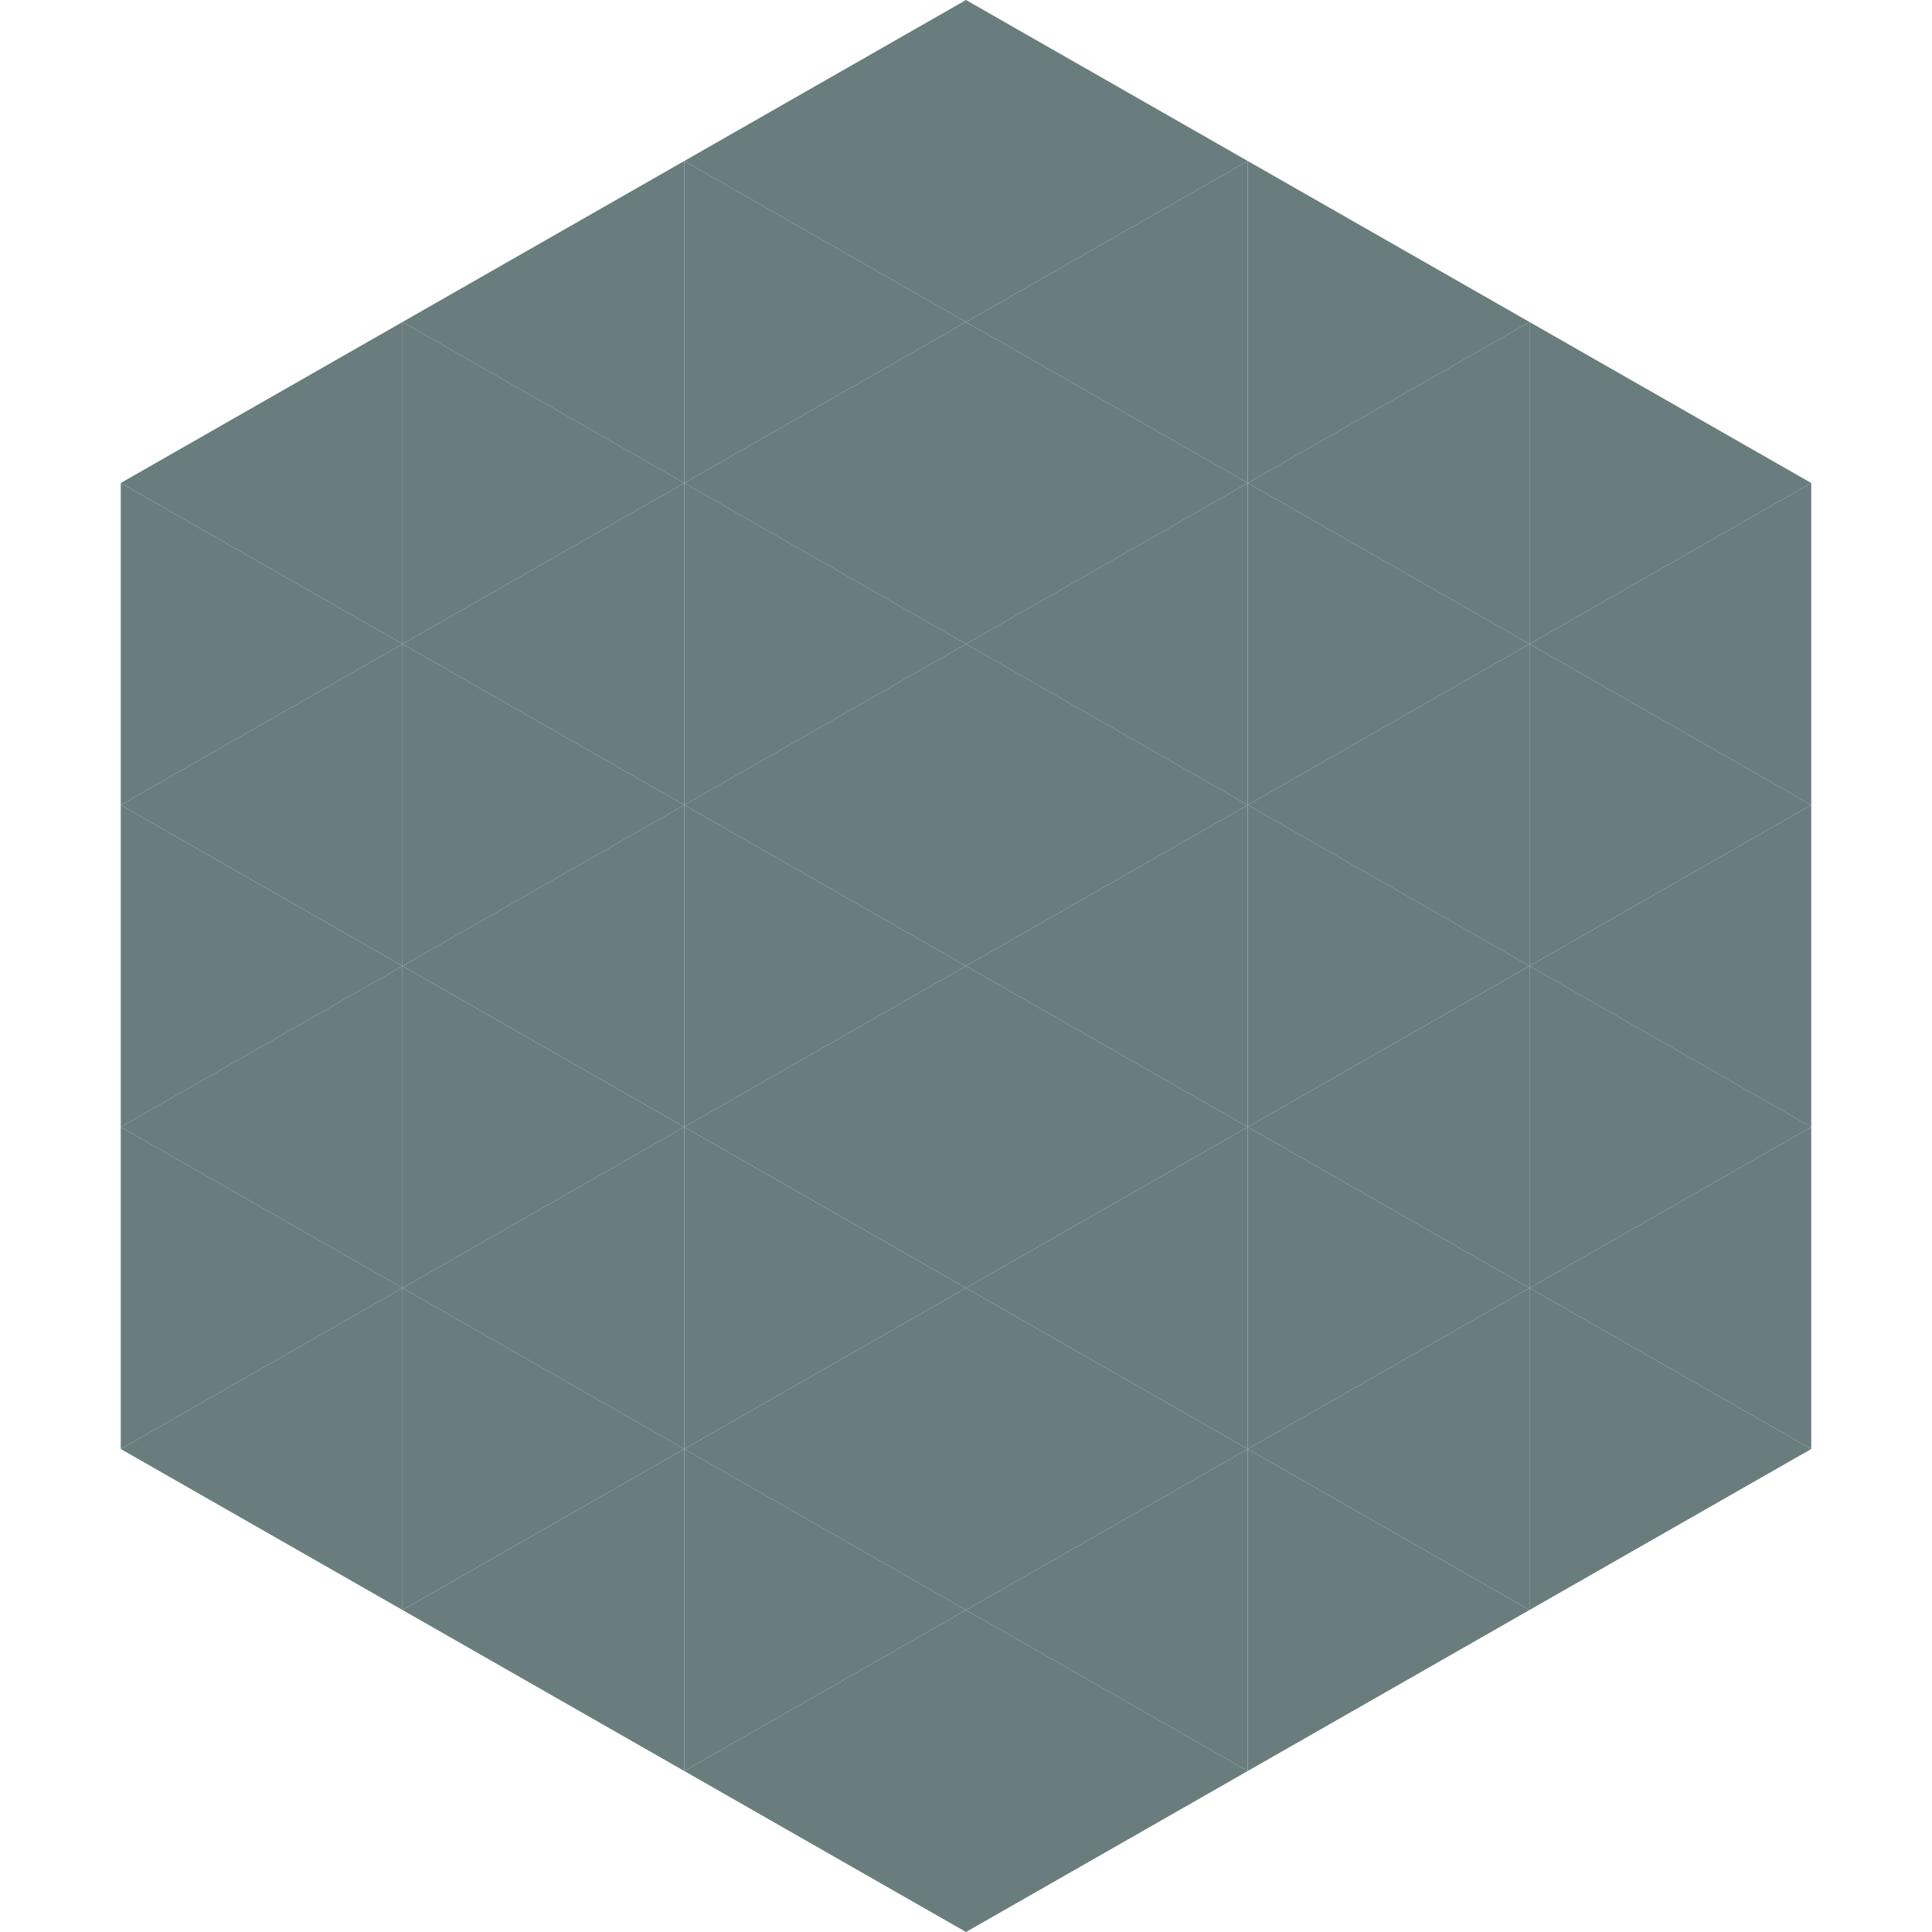
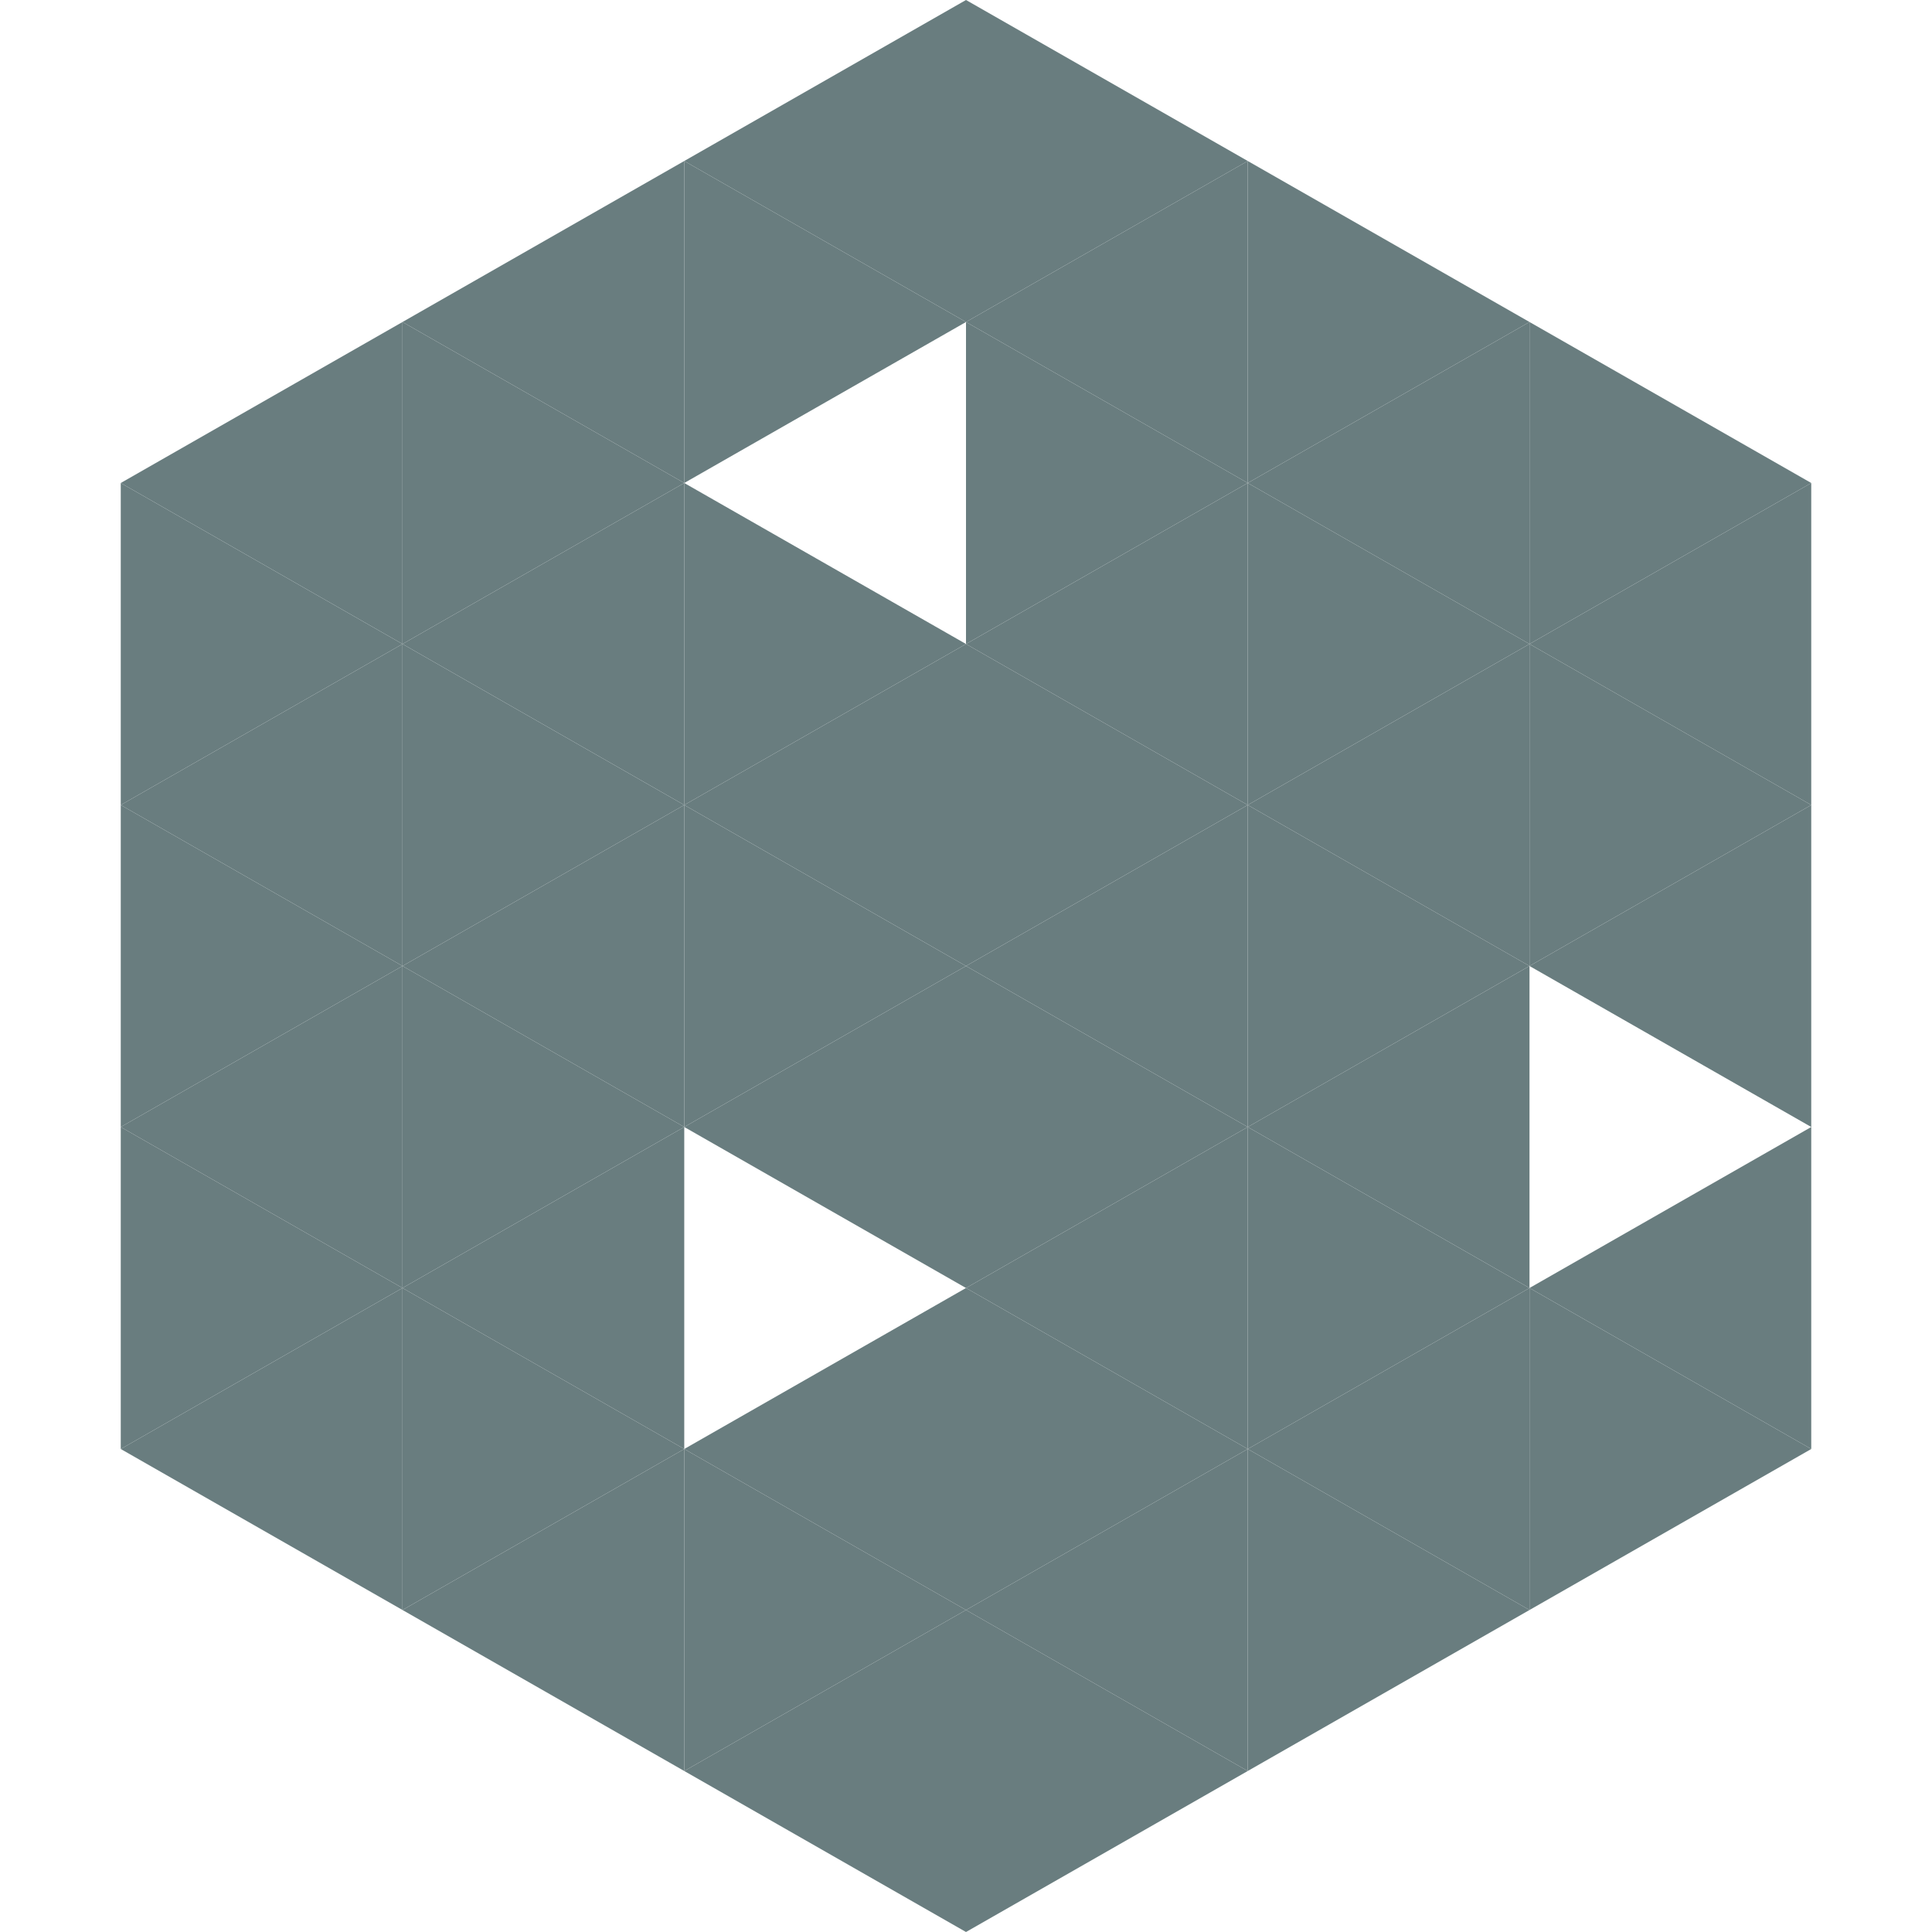
<svg xmlns="http://www.w3.org/2000/svg" width="240" height="240">
  <polygon points="50,40 15,60 50,80" style="fill:rgb(105,125,127)" />
  <polygon points="190,40 225,60 190,80" style="fill:rgb(105,125,127)" />
  <polygon points="15,60 50,80 15,100" style="fill:rgb(105,125,127)" />
  <polygon points="225,60 190,80 225,100" style="fill:rgb(105,125,127)" />
  <polygon points="50,80 15,100 50,120" style="fill:rgb(105,125,127)" />
  <polygon points="190,80 225,100 190,120" style="fill:rgb(105,125,127)" />
  <polygon points="15,100 50,120 15,140" style="fill:rgb(105,125,127)" />
  <polygon points="225,100 190,120 225,140" style="fill:rgb(105,125,127)" />
  <polygon points="50,120 15,140 50,160" style="fill:rgb(105,125,127)" />
-   <polygon points="190,120 225,140 190,160" style="fill:rgb(105,125,127)" />
  <polygon points="15,140 50,160 15,180" style="fill:rgb(105,125,127)" />
  <polygon points="225,140 190,160 225,180" style="fill:rgb(105,125,127)" />
  <polygon points="50,160 15,180 50,200" style="fill:rgb(105,125,127)" />
  <polygon points="190,160 225,180 190,200" style="fill:rgb(105,125,127)" />
-   <polygon points="15,180 50,200 15,220" style="fill:rgb(255,255,255); fill-opacity:0" />
  <polygon points="225,180 190,200 225,220" style="fill:rgb(255,255,255); fill-opacity:0" />
  <polygon points="50,0 85,20 50,40" style="fill:rgb(255,255,255); fill-opacity:0" />
  <polygon points="190,0 155,20 190,40" style="fill:rgb(255,255,255); fill-opacity:0" />
  <polygon points="85,20 50,40 85,60" style="fill:rgb(105,125,127)" />
  <polygon points="155,20 190,40 155,60" style="fill:rgb(105,125,127)" />
  <polygon points="50,40 85,60 50,80" style="fill:rgb(105,125,127)" />
  <polygon points="190,40 155,60 190,80" style="fill:rgb(105,125,127)" />
  <polygon points="85,60 50,80 85,100" style="fill:rgb(105,125,127)" />
  <polygon points="155,60 190,80 155,100" style="fill:rgb(105,125,127)" />
  <polygon points="50,80 85,100 50,120" style="fill:rgb(105,125,127)" />
  <polygon points="190,80 155,100 190,120" style="fill:rgb(105,125,127)" />
  <polygon points="85,100 50,120 85,140" style="fill:rgb(105,125,127)" />
  <polygon points="155,100 190,120 155,140" style="fill:rgb(105,125,127)" />
  <polygon points="50,120 85,140 50,160" style="fill:rgb(105,125,127)" />
  <polygon points="190,120 155,140 190,160" style="fill:rgb(105,125,127)" />
  <polygon points="85,140 50,160 85,180" style="fill:rgb(105,125,127)" />
  <polygon points="155,140 190,160 155,180" style="fill:rgb(105,125,127)" />
  <polygon points="50,160 85,180 50,200" style="fill:rgb(105,125,127)" />
  <polygon points="190,160 155,180 190,200" style="fill:rgb(105,125,127)" />
  <polygon points="85,180 50,200 85,220" style="fill:rgb(105,125,127)" />
  <polygon points="155,180 190,200 155,220" style="fill:rgb(105,125,127)" />
  <polygon points="120,0 85,20 120,40" style="fill:rgb(105,125,127)" />
  <polygon points="120,0 155,20 120,40" style="fill:rgb(105,125,127)" />
  <polygon points="85,20 120,40 85,60" style="fill:rgb(105,125,127)" />
  <polygon points="155,20 120,40 155,60" style="fill:rgb(105,125,127)" />
-   <polygon points="120,40 85,60 120,80" style="fill:rgb(105,125,127)" />
  <polygon points="120,40 155,60 120,80" style="fill:rgb(105,125,127)" />
  <polygon points="85,60 120,80 85,100" style="fill:rgb(105,125,127)" />
  <polygon points="155,60 120,80 155,100" style="fill:rgb(105,125,127)" />
  <polygon points="120,80 85,100 120,120" style="fill:rgb(105,125,127)" />
  <polygon points="120,80 155,100 120,120" style="fill:rgb(105,125,127)" />
  <polygon points="85,100 120,120 85,140" style="fill:rgb(105,125,127)" />
  <polygon points="155,100 120,120 155,140" style="fill:rgb(105,125,127)" />
  <polygon points="120,120 85,140 120,160" style="fill:rgb(105,125,127)" />
  <polygon points="120,120 155,140 120,160" style="fill:rgb(105,125,127)" />
-   <polygon points="85,140 120,160 85,180" style="fill:rgb(105,125,127)" />
  <polygon points="155,140 120,160 155,180" style="fill:rgb(105,125,127)" />
  <polygon points="120,160 85,180 120,200" style="fill:rgb(105,125,127)" />
  <polygon points="120,160 155,180 120,200" style="fill:rgb(105,125,127)" />
  <polygon points="85,180 120,200 85,220" style="fill:rgb(105,125,127)" />
  <polygon points="155,180 120,200 155,220" style="fill:rgb(105,125,127)" />
  <polygon points="120,200 85,220 120,240" style="fill:rgb(105,125,127)" />
  <polygon points="120,200 155,220 120,240" style="fill:rgb(105,125,127)" />
  <polygon points="85,220 120,240 85,260" style="fill:rgb(255,255,255); fill-opacity:0" />
  <polygon points="155,220 120,240 155,260" style="fill:rgb(255,255,255); fill-opacity:0" />
</svg>